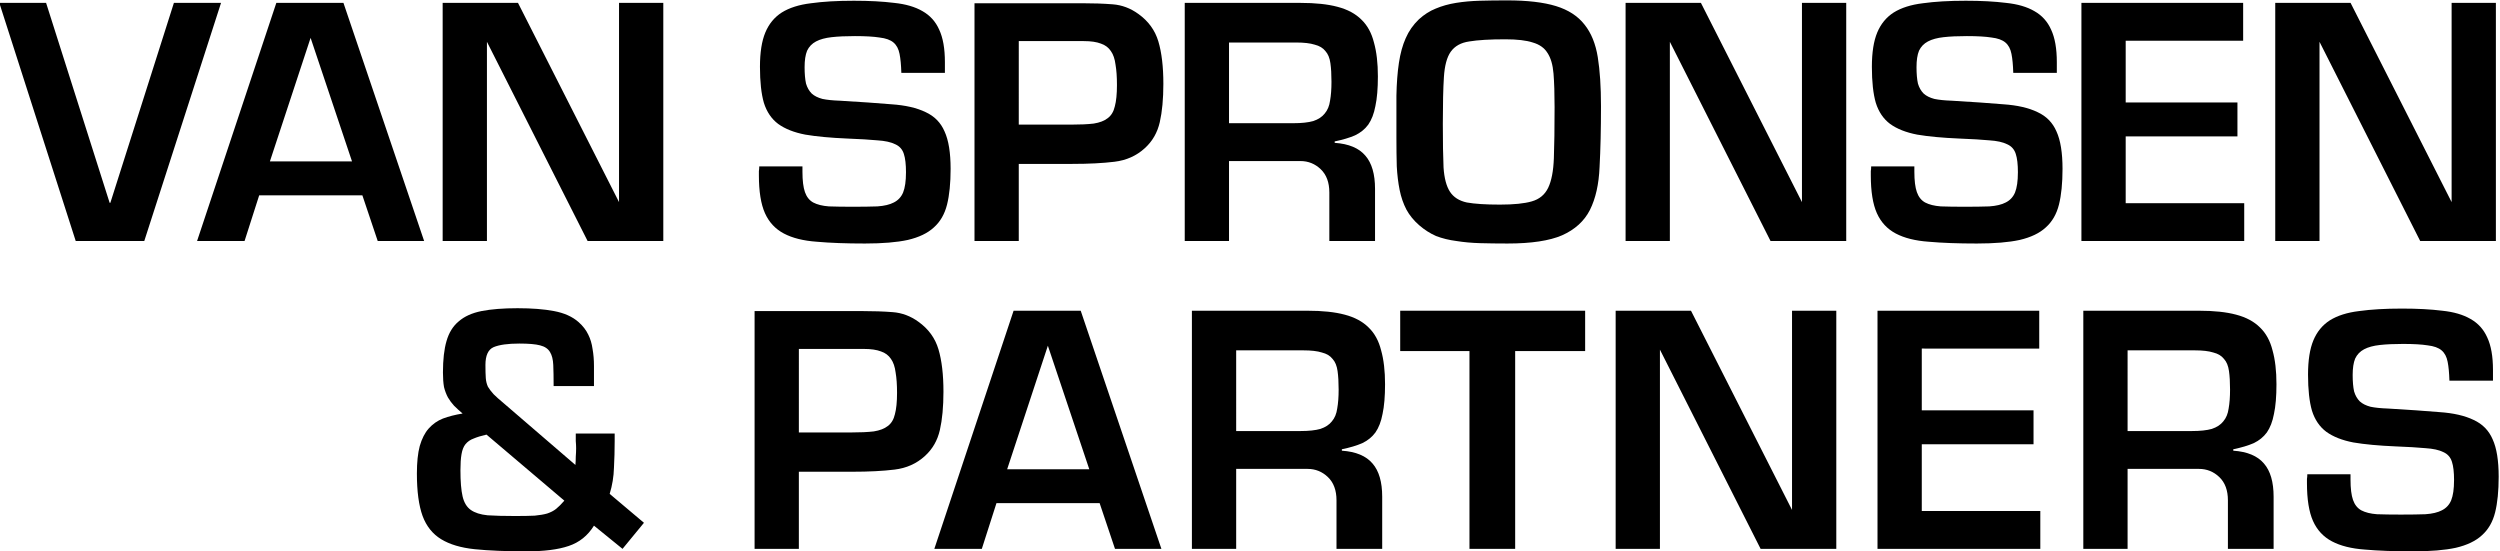
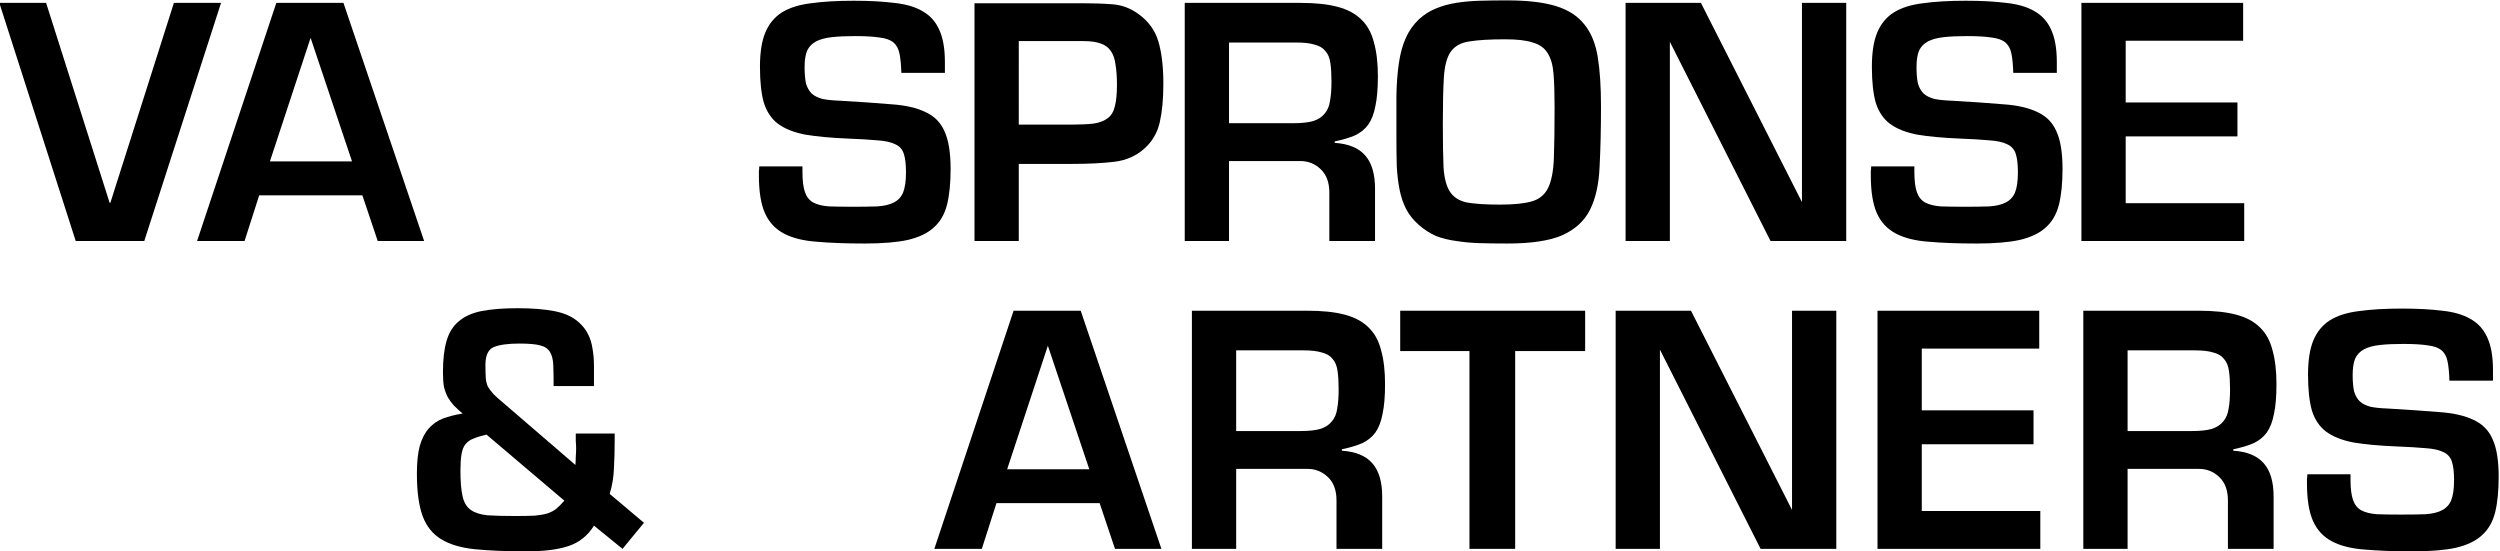
<svg xmlns="http://www.w3.org/2000/svg" xmlns:ns1="http://sodipodi.sourceforge.net/DTD/sodipodi-0.dtd" xmlns:ns2="http://www.inkscape.org/namespaces/inkscape" version="1.1" id="svg4186" xml:space="preserve" viewBox="0 0 855.171 188.516" width="855.171" height="188.516">
  <defs id="defs4190" />
  <ns1:namedview id="namedview4188" pagecolor="#ffffff" bordercolor="#666666" borderopacity="1.0" ns2:showpageshadow="2" ns2:pageopacity="0.0" ns2:pagecheckerboard="0" ns2:deskcolor="#d1d1d1" />
  <ns2:clipboard min="930.484,626.408" max="1785.654,814.924" geom-min="930.484,626.408" geom-max="1785.654,814.924" />
  <g id="g4192" transform="matrix(1.333,0,0,-1.333,-930.484,530.122)">
    <path d="m 742.664,396.95 h 12.094 l -19.698,-61.109 h -17.591 l -19.606,61.109 h 12.002 l 16.308,-51.306 h 0.183 z" style="font-weight:bold;font-size:91.618px;line-height:0.85;font-family:'Eurostile MN';-inkscape-font-specification:'Eurostile MN weight=550';text-align:end;letter-spacing:-1.935px;text-anchor:end;fill:#000000;stroke-width:1.272" id="path843" />
    <path d="m 788.37,356.272 -10.628,31.7 -10.444,-31.7 z m 2.657,-8.704 h -26.478 l -3.756,-11.727 h -12.185 l 20.339,61.109 h 17.224 l 20.706,-61.109 h -11.91 z" style="font-weight:bold;font-size:91.618px;line-height:0.85;font-family:'Eurostile MN';-inkscape-font-specification:'Eurostile MN weight=550';text-align:end;letter-spacing:-1.935px;text-anchor:end;fill:#000000;stroke-width:1.272" id="path845" />
-     <path d="m 868.25,396.95 v -61.109 h -19.423 l -25.836,51.123 v -51.123 h -11.361 v 61.109 h 19.331 l 25.928,-51.123 v 51.123 z" style="font-weight:bold;font-size:91.618px;line-height:0.85;font-family:'Eurostile MN';-inkscape-font-specification:'Eurostile MN weight=550';text-align:end;letter-spacing:-1.935px;text-anchor:end;fill:#000000;stroke-width:1.272" id="path847" />
    <path d="m 930.529,353.431 q 0,3.115 -0.55,4.764 -0.55,1.741 -2.199,2.474 -1.649,0.825 -4.581,1.008 -2.932,0.275 -7.696,0.458 -6.505,0.275 -10.811,1.008 -4.306,0.825 -6.963,2.749 -2.565,1.924 -3.665,5.405 -1.008,3.481 -1.008,9.253 0,5.497 1.374,8.795 1.374,3.298 4.214,5.131 2.932,1.832 7.513,2.382 4.581,0.641 10.994,0.641 5.955,0 10.353,-0.55 4.398,-0.458 7.238,-2.107 2.932,-1.649 4.306,-4.764 1.466,-3.115 1.466,-8.337 v -2.749 h -11.177 q -0.092,3.023 -0.458,4.856 -0.366,1.924 -1.558,2.932 -1.191,1.008 -3.573,1.283 -2.29,0.366 -6.322,0.366 -3.481,0 -5.955,-0.275 -2.474,-0.275 -4.031,-1.099 -1.558,-0.825 -2.29,-2.382 -0.641,-1.558 -0.641,-4.214 0,-2.565 0.366,-4.214 0.458,-1.558 1.466,-2.565 1.008,-0.916 2.749,-1.374 1.741,-0.366 4.489,-0.458 7.788,-0.458 13.193,-0.916 5.405,-0.366 8.795,-2.016 3.39,-1.558 4.856,-4.947 1.558,-3.39 1.558,-9.62 0,-5.497 -0.916,-9.162 -0.916,-3.665 -3.39,-5.864 -2.382,-2.199 -6.688,-3.207 -4.214,-0.916 -10.994,-0.916 -7.238,0 -12.368,0.458 -5.131,0.366 -8.429,2.107 -3.298,1.741 -4.856,5.222 -1.558,3.481 -1.558,9.712 0,0.733 0,1.099 0.092,0.458 0.092,1.191 h 11.086 v -1.374 q 0,-3.39 0.641,-5.222 0.641,-1.832 2.107,-2.657 1.558,-0.825 4.031,-1.008 2.474,-0.092 6.138,-0.092 3.756,0 6.322,0.092 2.657,0.183 4.214,1.008 1.649,0.825 2.382,2.565 0.733,1.832 0.733,5.131 z" style="font-weight:bold;font-size:91.618px;line-height:0.85;font-family:'Eurostile MN';-inkscape-font-specification:'Eurostile MN weight=550';text-align:end;letter-spacing:-1.935px;text-anchor:end;fill:#000000;stroke-width:1.272" id="path849" />
    <path d="m 959.469,365.708 h 13.285 q 3.665,0 5.955,0.275 2.29,0.366 3.573,1.374 1.374,1.008 1.832,3.023 0.55,2.016 0.55,5.497 0,3.115 -0.366,5.222 -0.275,2.199 -1.191,3.481 -0.916,1.374 -2.565,1.924 -1.649,0.641 -4.398,0.641 h -16.674 z m -11.361,-29.867 v 61.018 h 27.577 q 4.306,0 7.879,-0.275 3.573,-0.275 6.596,-2.474 3.848,-2.749 5.131,-7.055 1.283,-4.306 1.283,-10.903 0,-5.772 -0.916,-9.803 -0.916,-4.031 -3.848,-6.688 -3.207,-2.932 -7.788,-3.481 -4.489,-0.55 -10.811,-0.55 h -13.743 v -19.79 z" style="font-weight:bold;font-size:91.618px;line-height:0.85;font-family:'Eurostile MN';-inkscape-font-specification:'Eurostile MN weight=550';text-align:end;letter-spacing:-1.935px;text-anchor:end;fill:#000000;stroke-width:1.272" id="path851" />
    <path d="m 1013.421,366.075 h 16.491 q 3.207,0 5.131,0.55 1.924,0.641 2.932,1.924 1.099,1.283 1.374,3.298 0.366,2.016 0.366,4.856 0,2.84 -0.275,4.764 -0.275,2.016 -1.283,3.115 -0.916,1.191 -2.748,1.649 -1.741,0.55 -4.764,0.55 h -17.224 z m 0,-9.712 v -20.522 h -11.361 v 61.109 h 29.684 q 5.772,0 9.528,-1.008 3.848,-1.008 6.138,-3.298 2.29,-2.199 3.207,-5.864 1.008,-3.573 1.008,-8.704 0,-4.673 -0.641,-7.604 -0.55,-2.932 -1.832,-4.764 -1.283,-1.741 -3.39,-2.749 -2.107,-0.916 -5.222,-1.558 v -0.366 q 5.405,-0.366 7.879,-3.298 2.474,-2.84 2.474,-8.52 v -13.376 h -11.727 v 12.46 q 0,3.848 -2.199,5.955 -2.199,2.107 -5.222,2.107 z" style="font-weight:bold;font-size:91.618px;line-height:0.85;font-family:'Eurostile MN';-inkscape-font-specification:'Eurostile MN weight=550';text-align:end;letter-spacing:-1.935px;text-anchor:end;fill:#000000;stroke-width:1.272" id="path853" />
    <path d="m 1068.289,365.983 q 0,-7.146 0.183,-11.269 0.275,-4.123 1.649,-6.23 1.374,-2.107 4.306,-2.749 3.023,-0.55 8.521,-0.55 5.314,0 8.154,0.825 2.932,0.825 4.215,3.481 1.283,2.657 1.466,7.604 0.183,4.947 0.183,13.101 0,5.222 -0.275,8.612 -0.275,3.39 -1.558,5.314 -1.191,1.924 -3.756,2.657 -2.474,0.825 -7.055,0.825 -5.955,0 -9.253,-0.55 -3.207,-0.458 -4.764,-2.657 -1.466,-2.107 -1.741,-6.505 -0.275,-4.306 -0.275,-11.91 z M 1056.379,362.41 q 0,6.047 0,10.719 0.092,4.764 0.641,8.429 0.55,3.665 1.741,6.322 1.191,2.749 3.39,4.856 2.016,1.832 4.306,2.749 2.382,1.008 5.222,1.466 2.84,0.458 6.047,0.55 3.298,0.092 7.055,0.092 7.787,0 12.552,-1.466 4.764,-1.466 7.329,-4.764 2.565,-3.207 3.39,-8.337 0.825,-5.131 0.825,-12.552 0,-8.979 -0.366,-15.667 -0.275,-6.596 -2.474,-10.994 -2.199,-4.306 -7.146,-6.505 -4.856,-2.107 -14.018,-2.107 -3.756,0 -7.055,0.092 -3.207,0.092 -6.047,0.55 -2.84,0.366 -5.222,1.283 -2.291,1.008 -4.306,2.749 -2.107,1.832 -3.298,4.031 -1.191,2.29 -1.741,5.039 -0.55,2.749 -0.733,6.047 -0.092,3.298 -0.092,7.421 z" style="font-weight:bold;font-size:91.618px;line-height:0.85;font-family:'Eurostile MN';-inkscape-font-specification:'Eurostile MN weight=550';text-align:end;letter-spacing:-1.935px;text-anchor:end;fill:#000000;stroke-width:1.272" id="path855" />
    <path d="m 1171.807,396.95 v -61.109 h -19.423 l -25.836,51.123 v -51.123 h -11.361 v 61.109 h 19.331 l 25.928,-51.123 v 51.123 z" style="font-weight:bold;font-size:91.618px;line-height:0.85;font-family:'Eurostile MN';-inkscape-font-specification:'Eurostile MN weight=550';text-align:end;letter-spacing:-1.935px;text-anchor:end;fill:#000000;stroke-width:1.272" id="path857" />
    <path d="m 1215.864,353.431 q 0,3.115 -0.55,4.764 -0.55,1.741 -2.199,2.474 -1.649,0.825 -4.581,1.008 -2.932,0.275 -7.696,0.458 -6.505,0.275 -10.811,1.008 -4.306,0.825 -6.963,2.749 -2.565,1.924 -3.665,5.405 -1.008,3.481 -1.008,9.253 0,5.497 1.374,8.795 1.374,3.298 4.215,5.131 2.932,1.832 7.513,2.382 4.581,0.641 10.994,0.641 5.955,0 10.353,-0.55 4.398,-0.458 7.238,-2.107 2.932,-1.649 4.306,-4.764 1.466,-3.115 1.466,-8.337 v -2.749 h -11.178 q -0.092,3.023 -0.458,4.856 -0.366,1.924 -1.558,2.932 -1.191,1.008 -3.573,1.283 -2.29,0.366 -6.322,0.366 -3.482,0 -5.955,-0.275 -2.474,-0.275 -4.031,-1.099 -1.558,-0.825 -2.29,-2.382 -0.641,-1.558 -0.641,-4.214 0,-2.565 0.366,-4.214 0.458,-1.558 1.466,-2.565 1.008,-0.916 2.748,-1.374 1.741,-0.366 4.489,-0.458 7.788,-0.458 13.193,-0.916 5.405,-0.366 8.795,-2.016 3.39,-1.558 4.856,-4.947 1.558,-3.39 1.558,-9.62 0,-5.497 -0.916,-9.162 -0.916,-3.665 -3.39,-5.864 -2.382,-2.199 -6.688,-3.207 -4.215,-0.916 -10.994,-0.916 -7.238,0 -12.368,0.458 -5.131,0.366 -8.429,2.107 -3.298,1.741 -4.856,5.222 -1.558,3.481 -1.558,9.712 0,0.733 0,1.099 0.092,0.458 0.092,1.191 h 11.086 v -1.374 q 0,-3.39 0.641,-5.222 0.641,-1.832 2.107,-2.657 1.558,-0.825 4.031,-1.008 2.474,-0.092 6.138,-0.092 3.756,0 6.322,0.092 2.657,0.183 4.214,1.008 1.649,0.825 2.382,2.565 0.733,1.832 0.733,5.131 z" style="font-weight:bold;font-size:91.618px;line-height:0.85;font-family:'Eurostile MN';-inkscape-font-specification:'Eurostile MN weight=550';text-align:end;letter-spacing:-1.935px;text-anchor:end;fill:#000000;stroke-width:1.272" id="path859" />
    <path d="m 1243.522,387.239 v -15.85 h 28.677 v -8.704 h -28.677 v -17.133 h 30.417 v -9.712 h -41.778 v 61.109 h 41.503 v -9.712 z" style="font-weight:bold;font-size:91.618px;line-height:0.85;font-family:'Eurostile MN';-inkscape-font-specification:'Eurostile MN weight=550';text-align:end;letter-spacing:-1.935px;text-anchor:end;fill:#000000;stroke-width:1.272" id="path861" />
-     <path d="m 1338.519,396.95 v -61.109 h -19.423 l -25.836,51.123 v -51.123 h -11.361 v 61.109 h 19.331 l 25.928,-51.123 v 51.123 z" style="font-weight:bold;font-size:91.618px;line-height:0.85;font-family:'Eurostile MN';-inkscape-font-specification:'Eurostile MN weight=550';text-align:end;letter-spacing:-1.935px;text-anchor:end;fill:#000000;stroke-width:1.272" id="path863" />
    <path d="m 822.882,286.163 q -2.016,-0.458 -3.298,-1.008 -1.283,-0.458 -2.107,-1.466 -0.733,-0.916 -1.008,-2.565 -0.275,-1.558 -0.275,-4.123 0,-4.306 0.55,-6.688 0.55,-2.382 2.107,-3.481 1.558,-1.099 4.306,-1.374 2.749,-0.183 7.055,-0.183 3.115,0 5.039,0.092 1.924,0.183 3.207,0.55 1.374,0.458 2.29,1.191 1.008,0.825 2.107,2.107 z m 32.891,0.275 v -1.924 q 0,-3.481 -0.183,-6.871 -0.092,-3.39 -1.099,-6.688 l 8.795,-7.421 -5.497,-6.688 -7.329,5.955 q -2.382,-3.848 -6.505,-5.222 -4.031,-1.374 -10.811,-1.374 -7.879,0 -13.285,0.55 -5.314,0.55 -8.612,2.565 -3.298,2.016 -4.764,5.955 -1.466,4.031 -1.466,10.903 0,4.306 0.733,7.055 0.825,2.84 2.29,4.489 1.558,1.741 3.665,2.565 2.199,0.825 5.039,1.283 -1.283,1.099 -2.199,2.016 -0.916,1.008 -1.558,2.107 -0.641,1.191 -1.008,2.657 -0.275,1.558 -0.275,3.756 0,4.947 0.916,8.062 0.916,3.207 3.115,5.039 2.199,1.924 5.864,2.657 3.756,0.733 9.253,0.733 5.497,0 9.345,-0.733 3.94,-0.733 6.322,-2.84 1.649,-1.466 2.474,-3.207 0.825,-1.649 1.099,-3.665 0.366,-2.016 0.366,-4.398 0,-2.382 0,-5.131 h -10.353 q 0,3.298 -0.092,5.405 -0.092,2.107 -0.825,3.298 -0.733,1.283 -2.565,1.741 -1.741,0.458 -5.314,0.458 -4.398,0 -6.596,-0.916 -2.107,-0.916 -2.107,-4.581 0,-2.107 0.092,-3.39 0.092,-1.191 0.55,-2.199 0.55,-0.916 1.466,-1.924 0.916,-0.916 2.565,-2.29 l 18.415,-15.85 q 0.092,1.008 0.092,2.107 0.092,1.191 0.092,2.199 0,0.825 -0.092,1.832 0,1.099 0,1.924 z" style="font-weight:bold;font-size:91.618px;line-height:0.85;font-family:'Eurostile MN';-inkscape-font-specification:'Eurostile MN weight=550';text-align:end;letter-spacing:1.14px;text-anchor:end;fill:#000000;stroke-width:1.272" id="path865" />
-     <path d="m 903.037,286.713 h 13.285 q 3.665,0 5.955,0.275 2.29,0.366 3.573,1.374 1.374,1.008 1.832,3.023 0.55,2.016 0.55,5.497 0,3.115 -0.366,5.222 -0.275,2.199 -1.191,3.481 -0.916,1.374 -2.565,1.924 -1.649,0.641 -4.398,0.641 h -16.674 z m -11.361,-29.867 v 61.018 h 27.577 q 4.306,0 7.879,-0.275 3.573,-0.275 6.596,-2.474 3.848,-2.749 5.131,-7.055 1.283,-4.306 1.283,-10.903 0,-5.772 -0.916,-9.803 -0.916,-4.031 -3.848,-6.688 -3.207,-2.932 -7.788,-3.481 -4.489,-0.55 -10.811,-0.55 h -13.743 v -19.79 z" style="font-weight:bold;font-size:91.618px;line-height:0.85;font-family:'Eurostile MN';-inkscape-font-specification:'Eurostile MN weight=550';text-align:end;letter-spacing:1.14px;text-anchor:end;fill:#000000;stroke-width:1.272" id="path867" />
    <path d="m 977.564,277.276 -10.628,31.7 -10.444,-31.7 z m 2.657,-8.704 h -26.478 l -3.756,-11.727 h -12.185 l 20.339,61.109 h 17.224 l 20.706,-61.109 h -11.91 z" style="font-weight:bold;font-size:91.618px;line-height:0.85;font-family:'Eurostile MN';-inkscape-font-specification:'Eurostile MN weight=550';text-align:end;letter-spacing:1.14px;text-anchor:end;fill:#000000;stroke-width:1.272" id="path869" />
    <path d="m 1015.259,287.079 h 16.491 q 3.207,0 5.131,0.55 1.924,0.641 2.932,1.924 1.099,1.283 1.374,3.298 0.366,2.016 0.366,4.856 0,2.84 -0.275,4.764 -0.275,2.016 -1.283,3.115 -0.916,1.191 -2.749,1.649 -1.741,0.55 -4.764,0.55 h -17.224 z m 0,-9.712 v -20.522 h -11.361 v 61.109 h 29.684 q 5.772,0 9.528,-1.008 3.848,-1.008 6.138,-3.298 2.291,-2.199 3.207,-5.864 1.008,-3.573 1.008,-8.704 0,-4.673 -0.641,-7.604 -0.55,-2.932 -1.832,-4.764 -1.283,-1.741 -3.39,-2.749 -2.107,-0.916 -5.222,-1.558 v -0.366 q 5.405,-0.366 7.879,-3.298 2.474,-2.84 2.474,-8.52 v -13.376 h -11.727 v 12.46 q 0,3.848 -2.199,5.955 -2.199,2.107 -5.222,2.107 z" style="font-weight:bold;font-size:91.618px;line-height:0.85;font-family:'Eurostile MN';-inkscape-font-specification:'Eurostile MN weight=550';text-align:end;letter-spacing:1.14px;text-anchor:end;fill:#000000;stroke-width:1.272" id="path871" />
    <path d="m 1086.853,307.602 v -50.756 h -11.727 v 50.756 h -17.774 v 10.353 h 47.458 v -10.353 z" style="font-weight:bold;font-size:91.618px;line-height:0.85;font-family:'Eurostile MN';-inkscape-font-specification:'Eurostile MN weight=550';text-align:end;letter-spacing:1.14px;text-anchor:end;fill:#000000;stroke-width:1.272" id="path873" />
    <path d="m 1169.259,317.955 v -61.109 h -19.423 l -25.836,51.123 v -51.123 h -11.361 v 61.109 h 19.331 l 25.928,-51.123 v 51.123 z" style="font-weight:bold;font-size:91.618px;line-height:0.85;font-family:'Eurostile MN';-inkscape-font-specification:'Eurostile MN weight=550';text-align:end;letter-spacing:1.14px;text-anchor:end;fill:#000000;stroke-width:1.272" id="path875" />
    <path d="m 1191.196,308.243 v -15.85 h 28.677 v -8.704 h -28.677 v -17.133 h 30.417 v -9.712 h -41.778 v 61.109 h 41.503 v -9.712 z" style="font-weight:bold;font-size:91.618px;line-height:0.85;font-family:'Eurostile MN';-inkscape-font-specification:'Eurostile MN weight=550';text-align:end;letter-spacing:1.14px;text-anchor:end;fill:#000000;stroke-width:1.272" id="path877" />
    <path d="M 1244.009,287.079 H 1260.5 q 3.207,0 5.131,0.55 1.924,0.641 2.932,1.924 1.099,1.283 1.374,3.298 0.366,2.016 0.366,4.856 0,2.84 -0.275,4.764 -0.275,2.016 -1.283,3.115 -0.916,1.191 -2.748,1.649 -1.741,0.55 -4.764,0.55 h -17.224 z m 0,-9.712 v -20.522 h -11.361 v 61.109 h 29.684 q 5.772,0 9.528,-1.008 3.848,-1.008 6.138,-3.298 2.29,-2.199 3.207,-5.864 1.008,-3.573 1.008,-8.704 0,-4.673 -0.641,-7.604 -0.55,-2.932 -1.832,-4.764 -1.283,-1.741 -3.39,-2.749 -2.107,-0.916 -5.222,-1.558 v -0.366 q 5.405,-0.366 7.879,-3.298 2.474,-2.84 2.474,-8.52 v -13.376 h -11.727 v 12.46 q 0,3.848 -2.199,5.955 -2.199,2.107 -5.222,2.107 z" style="font-weight:bold;font-size:91.618px;line-height:0.85;font-family:'Eurostile MN';-inkscape-font-specification:'Eurostile MN weight=550';text-align:end;letter-spacing:1.14px;text-anchor:end;fill:#000000;stroke-width:1.272" id="path879" />
    <path d="m 1327.788,274.436 q 0,3.115 -0.55,4.764 -0.55,1.741 -2.199,2.474 -1.649,0.825 -4.581,1.008 -2.932,0.275 -7.696,0.458 -6.505,0.275 -10.811,1.008 -4.306,0.825 -6.963,2.749 -2.565,1.924 -3.665,5.405 -1.008,3.481 -1.008,9.253 0,5.497 1.374,8.795 1.374,3.298 4.215,5.131 2.932,1.832 7.513,2.382 4.581,0.641 10.994,0.641 5.955,0 10.353,-0.55 4.398,-0.458 7.238,-2.107 2.932,-1.649 4.306,-4.764 1.466,-3.115 1.466,-8.337 v -2.749 h -11.177 q -0.092,3.023 -0.458,4.856 -0.366,1.924 -1.558,2.932 -1.191,1.008 -3.573,1.283 -2.29,0.366 -6.322,0.366 -3.482,0 -5.955,-0.275 -2.474,-0.275 -4.031,-1.099 -1.558,-0.825 -2.291,-2.382 -0.641,-1.558 -0.641,-4.214 0,-2.565 0.366,-4.214 0.458,-1.558 1.466,-2.565 1.008,-0.916 2.748,-1.374 1.741,-0.366 4.489,-0.458 7.787,-0.458 13.193,-0.916 5.405,-0.366 8.795,-2.016 3.39,-1.558 4.856,-4.947 1.558,-3.39 1.558,-9.62 0,-5.497 -0.916,-9.162 -0.916,-3.665 -3.39,-5.864 -2.382,-2.199 -6.688,-3.207 -4.214,-0.916 -10.994,-0.916 -7.238,0 -12.368,0.458 -5.131,0.366 -8.429,2.107 -3.298,1.741 -4.856,5.222 -1.558,3.481 -1.558,9.712 0,0.733 0,1.099 0.092,0.458 0.092,1.191 h 11.086 v -1.374 q 0,-3.39 0.641,-5.222 0.641,-1.832 2.107,-2.657 1.558,-0.825 4.031,-1.008 2.474,-0.092 6.138,-0.092 3.756,0 6.322,0.092 2.657,0.183 4.214,1.008 1.649,0.825 2.382,2.565 0.733,1.832 0.733,5.131 z" style="font-weight:bold;font-size:91.618px;line-height:0.85;font-family:'Eurostile MN';-inkscape-font-specification:'Eurostile MN weight=550';text-align:end;letter-spacing:1.14px;text-anchor:end;fill:#000000;stroke-width:1.272" id="path881" />
  </g>
</svg>